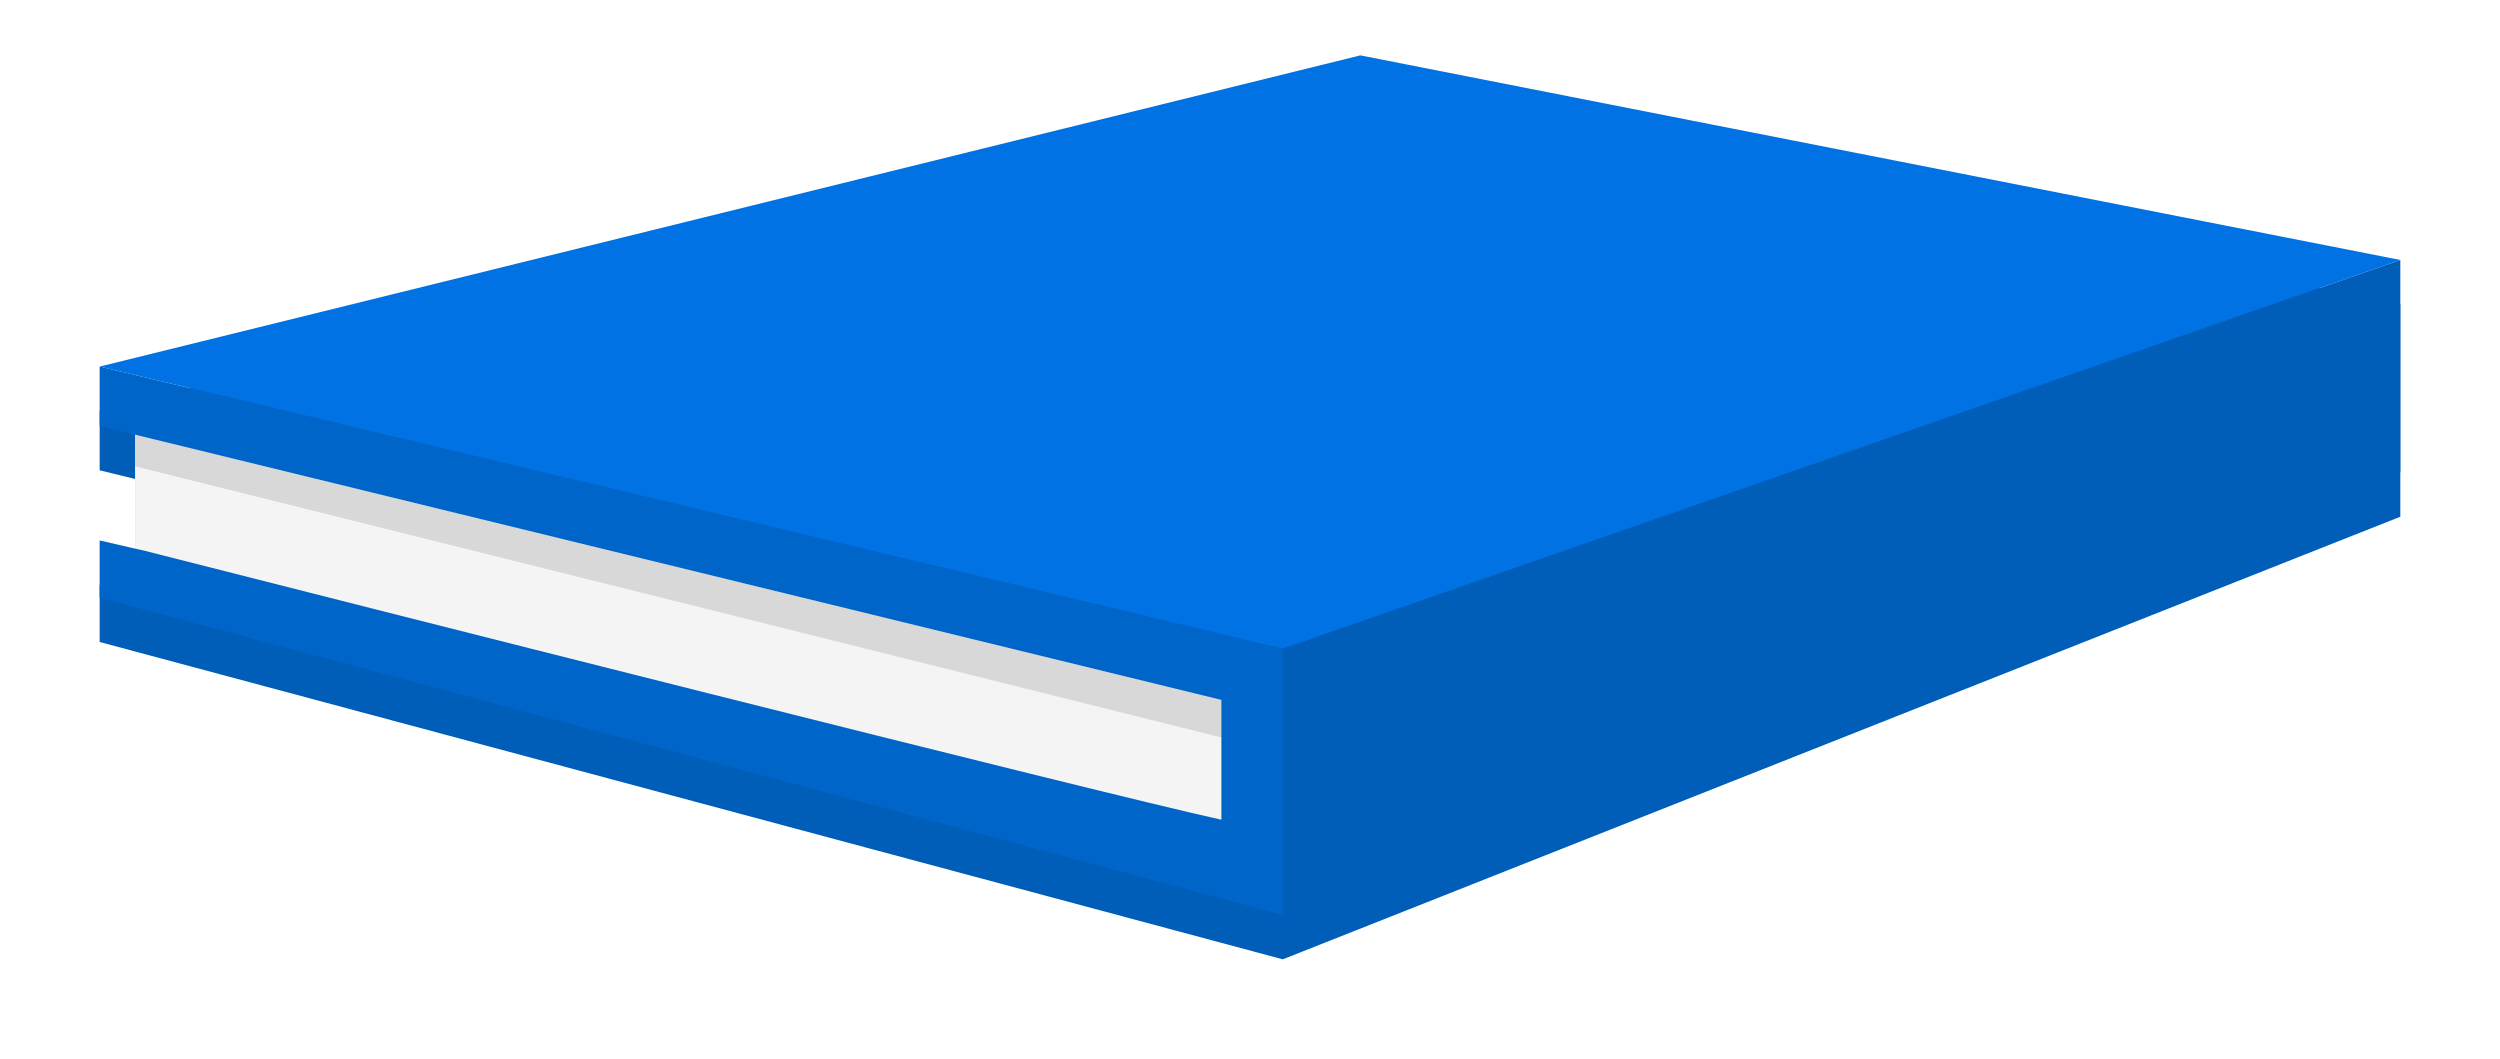
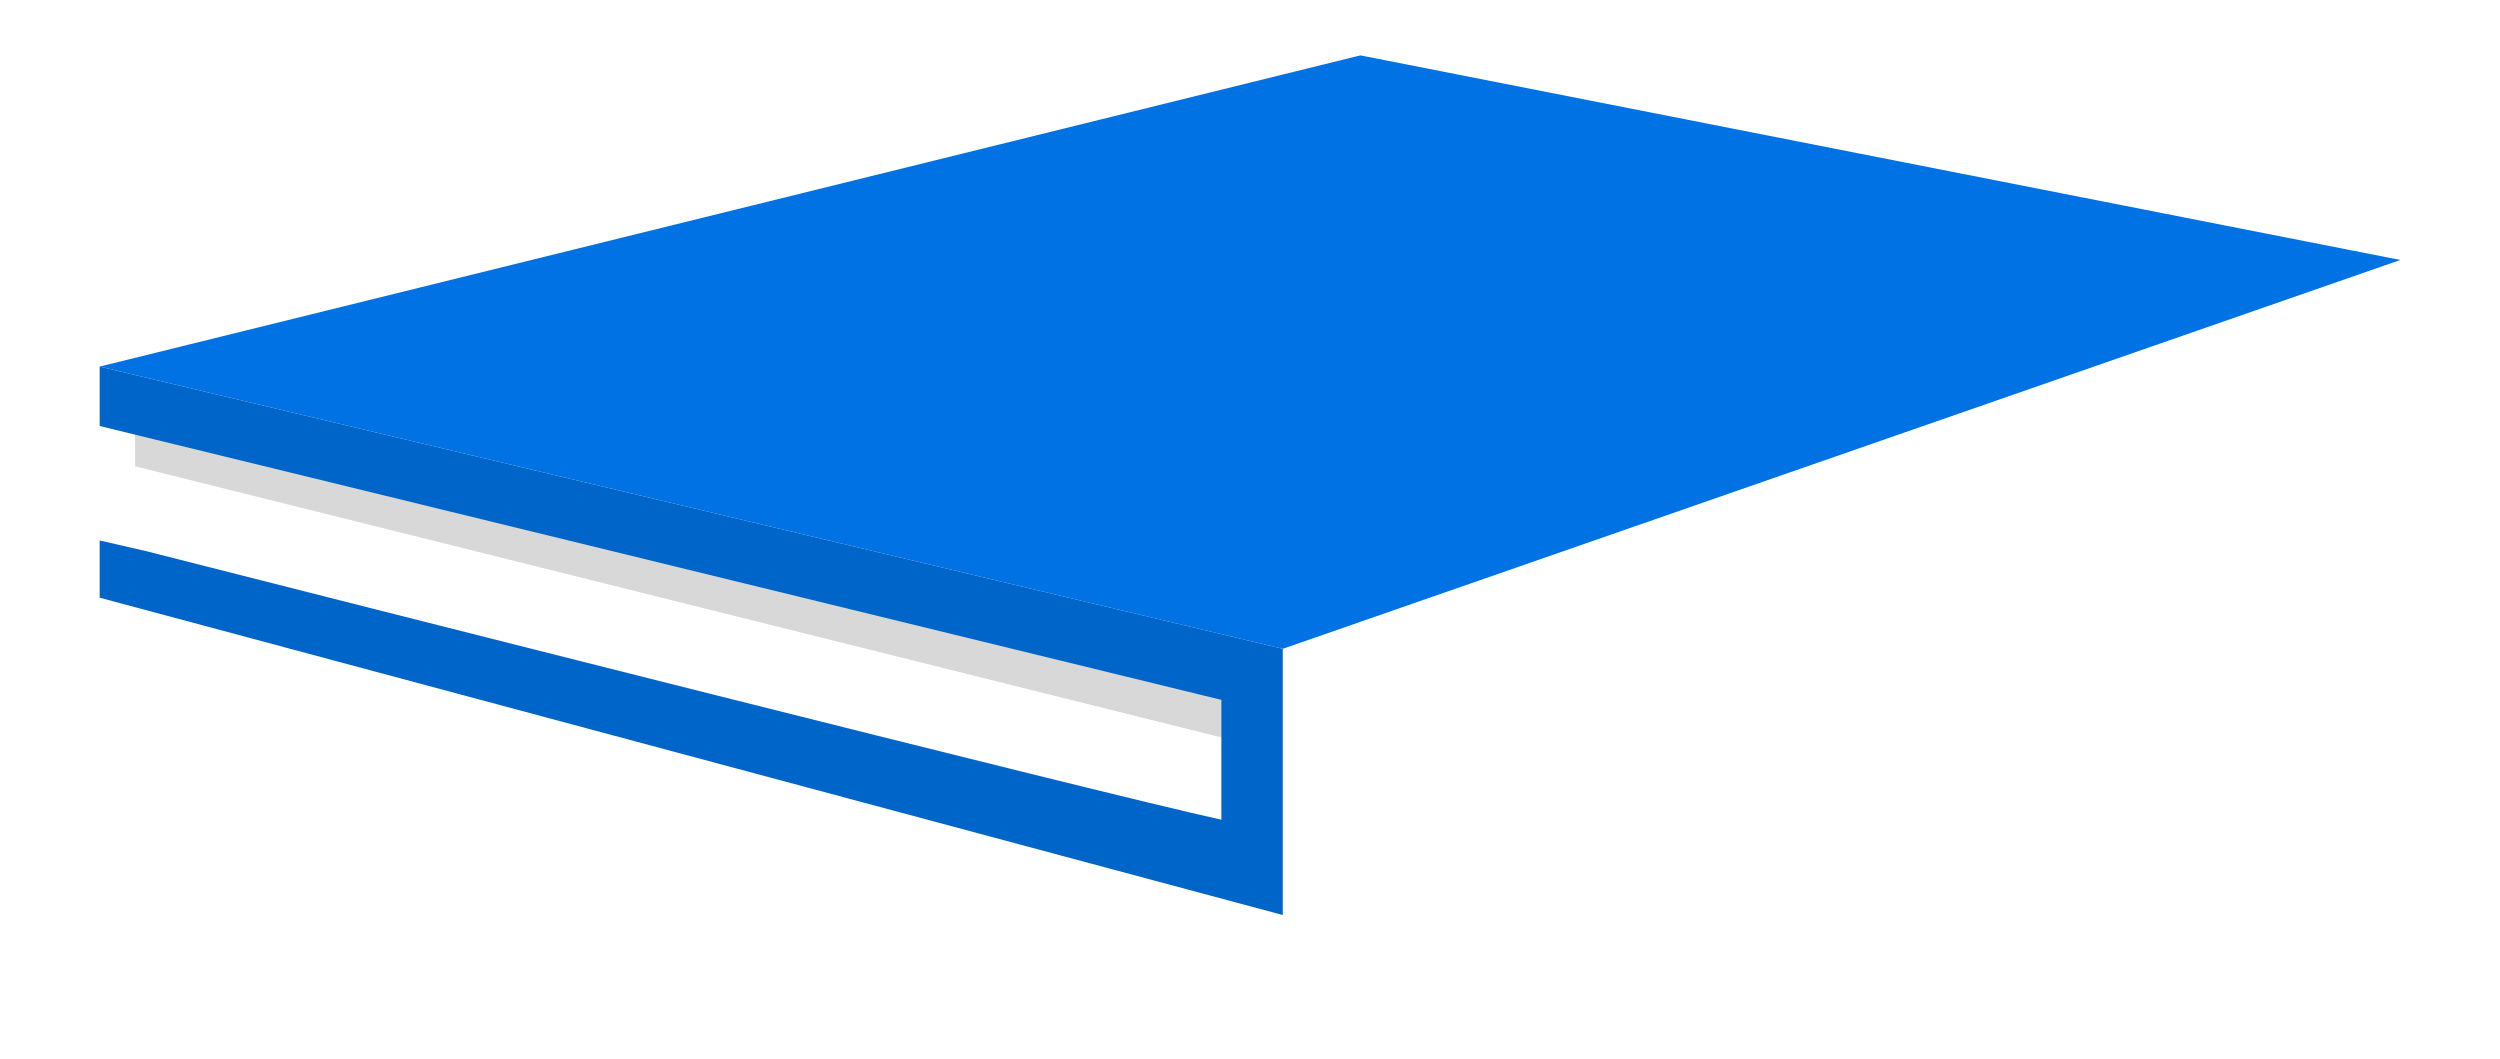
<svg xmlns="http://www.w3.org/2000/svg" width="225.743" height="95.624" viewBox="0 0 225.743 95.624">
  <defs>
    <filter id="shadow" x="0" y="0" width="225.743" height="95.624" filterUnits="userSpaceOnUse">
      <feOffset dy="4" input="SourceAlpha" />
      <feGaussianBlur stdDeviation="3" result="blur" />
      <feFlood flood-color="#edbcbc" />
      <feComposite operator="in" in2="blur" />
      <feComposite in="SourceGraphic" />
    </filter>
    <clipPath id="clip-path">
      <rect id="Rectangle_5200" data-name="Rectangle 5200" width="207.743" height="77.624" fill="none" />
    </clipPath>
  </defs>
  <g id="book" transform="translate(8.999 5)">
    <g transform="matrix(1, 0, 0, 1, -9, -5)" filter="url(#shadow)">
-       <path id="shadow-2" data-name="shadow" d="M113.84,0,0,28.1v5.367l3.194.78V44.536L0,43.8V48.97L106.832,77.624h0L207.743,37.658V18.474h0Z" transform="translate(9 5)" fill="#005db8" />
-     </g>
-     <path id="Path_5338" data-name="Path 5338" d="M1.44,14.54V28.534L102.107,54.461V37.827Z" transform="translate(1.754 17.707)" fill="#f4f4f4" />
+       </g>
    <path id="Path_5339" data-name="Path 5339" d="M1.44,19.933,100.266,44.6V38.784L1.44,14.1Z" transform="translate(1.754 17.171)" fill="#d8d8d8" />
    <path id="Path_5340" data-name="Path 5340" d="M113.84,0,0,28.1,106.832,53.585l100.911-35.11Z" transform="translate(0)" fill="#0072e3" />
    <g id="Group_1992" data-name="Group 1992" transform="translate(0 0)" clip-path="url(#clip-path)">
      <path id="Path_5341" data-name="Path 5341" d="M0,12.67v5.367L101.288,42.766V53.589C90.154,51.149,21.136,33.651,4.147,29.326L0,28.372V33.54L106.832,62.194V38.153Z" transform="translate(0 15.43)" fill="#0065c9" />
-       <path id="Path_5342" data-name="Path 5342" d="M48.17,43.438V67.479L149.081,27.514V8.33Z" transform="translate(58.662 10.144)" fill="#005db8" />
    </g>
  </g>
</svg>